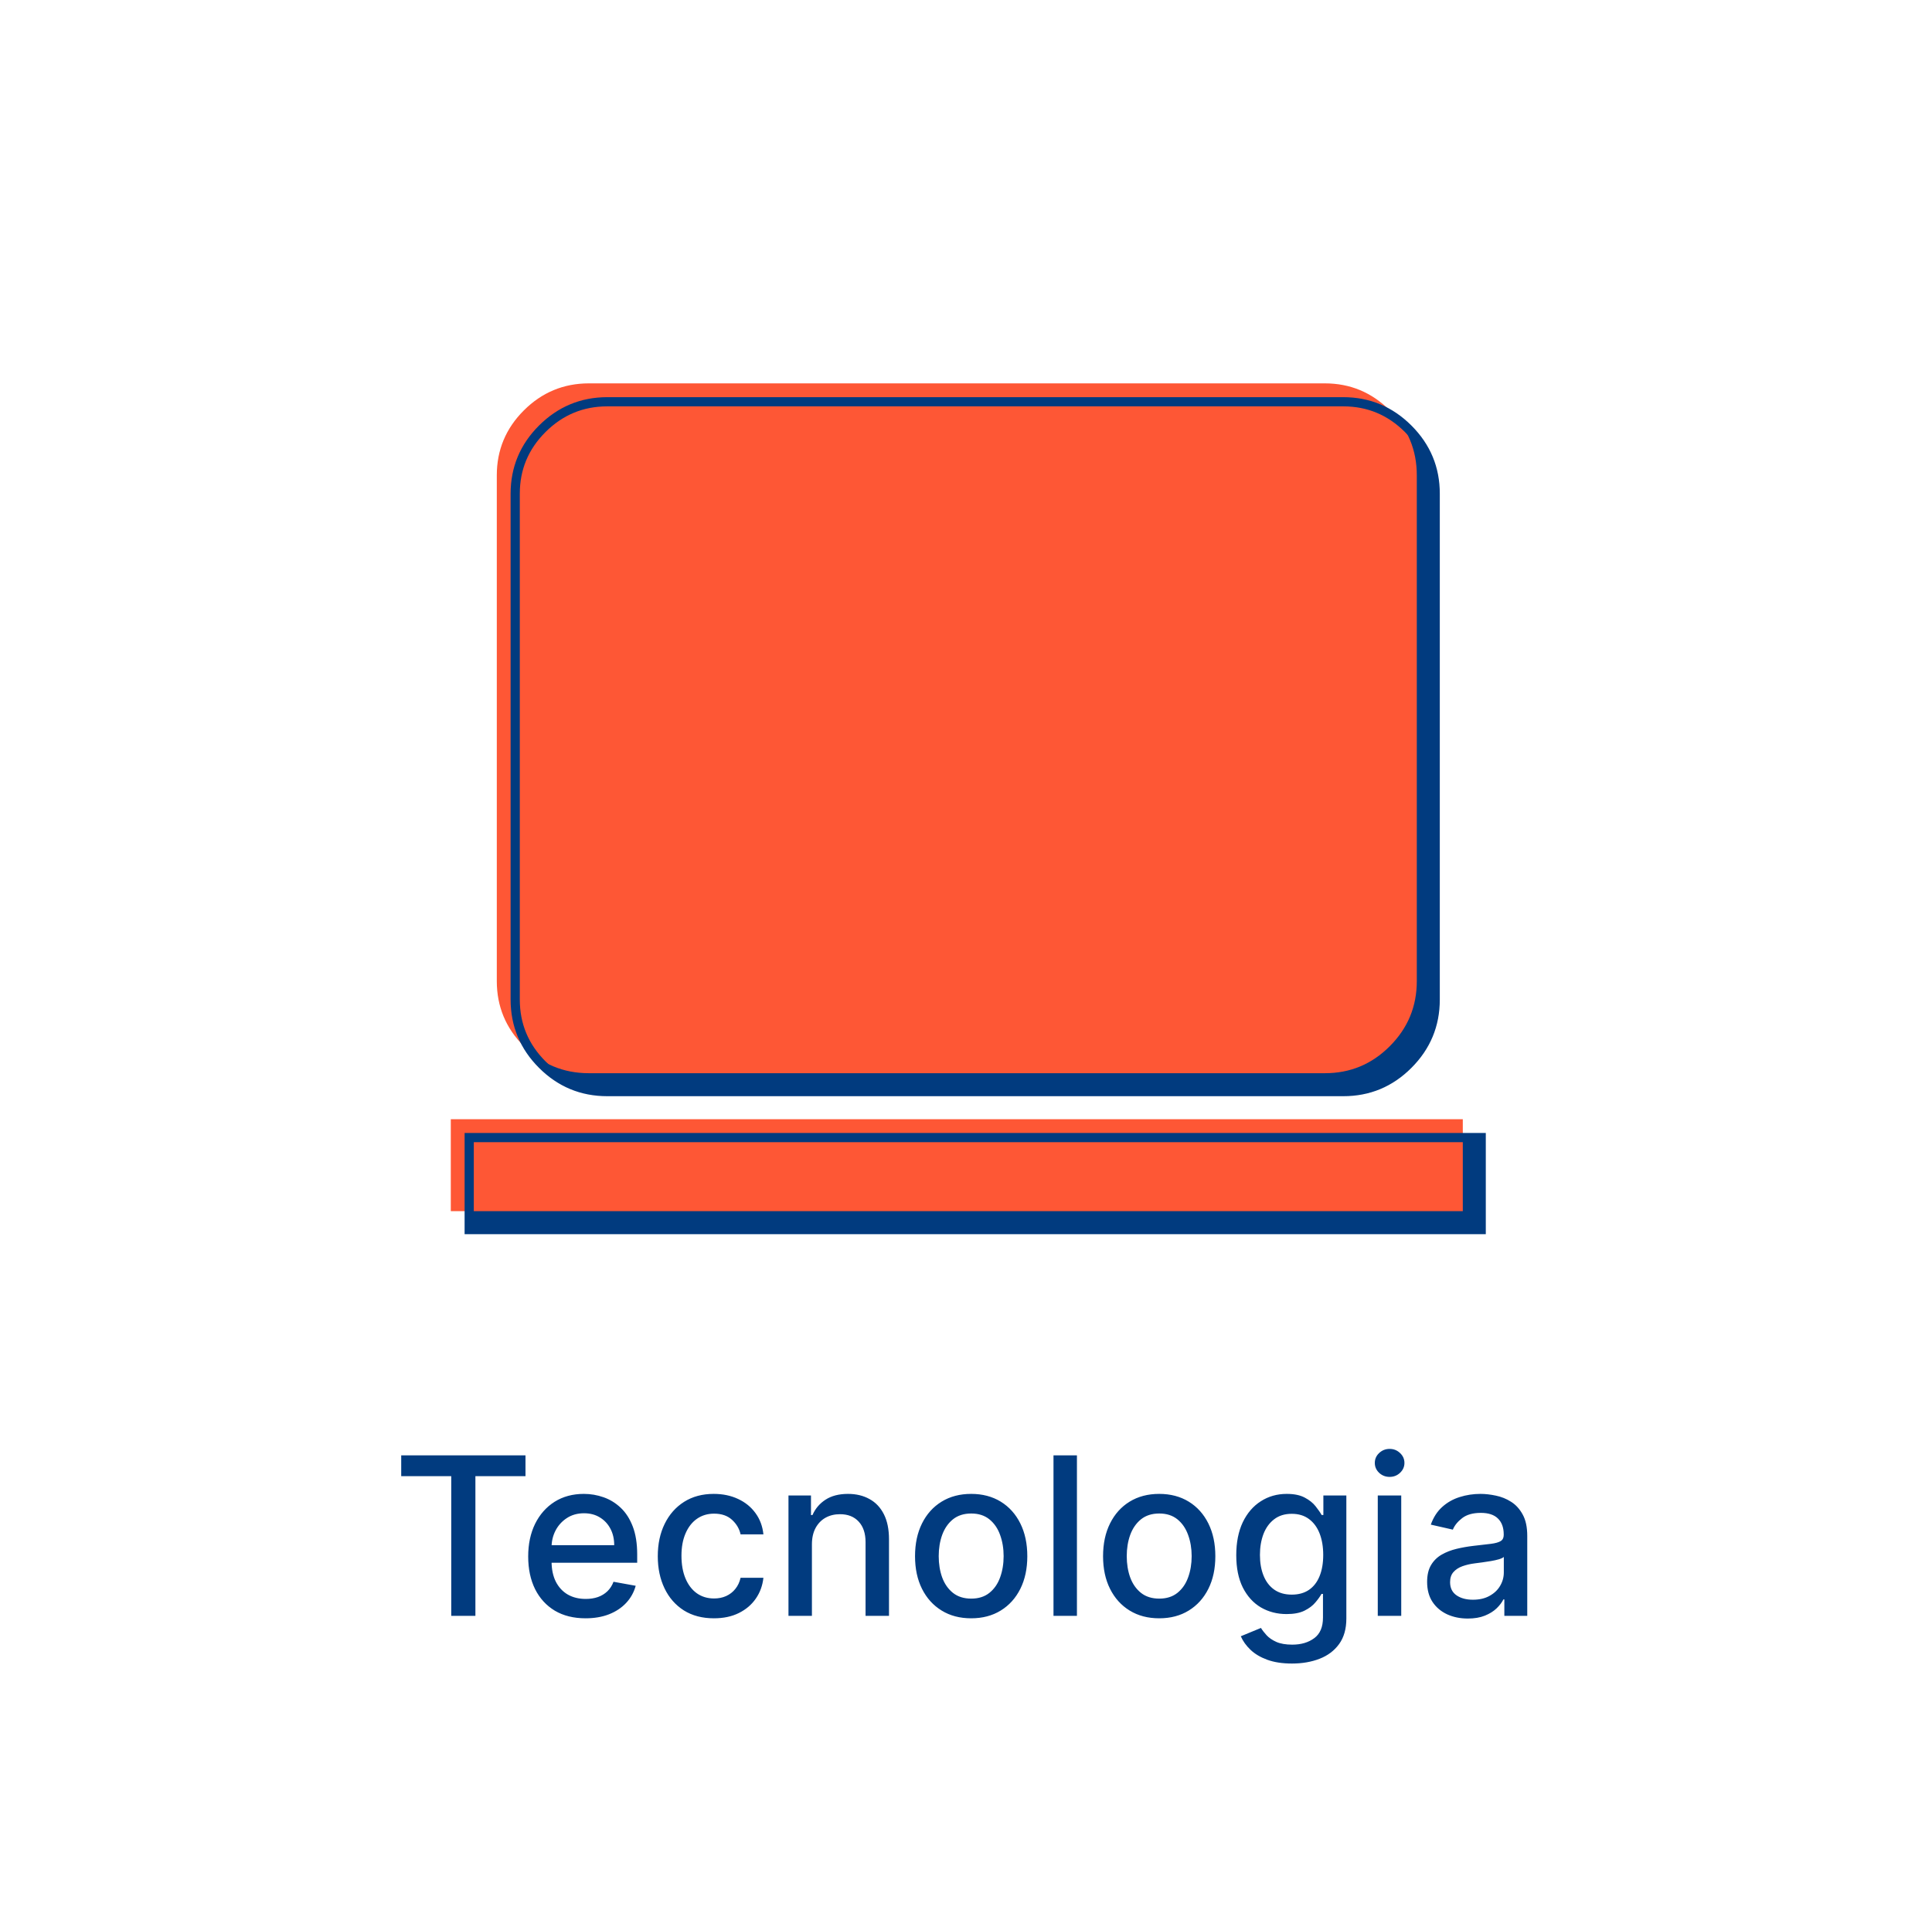
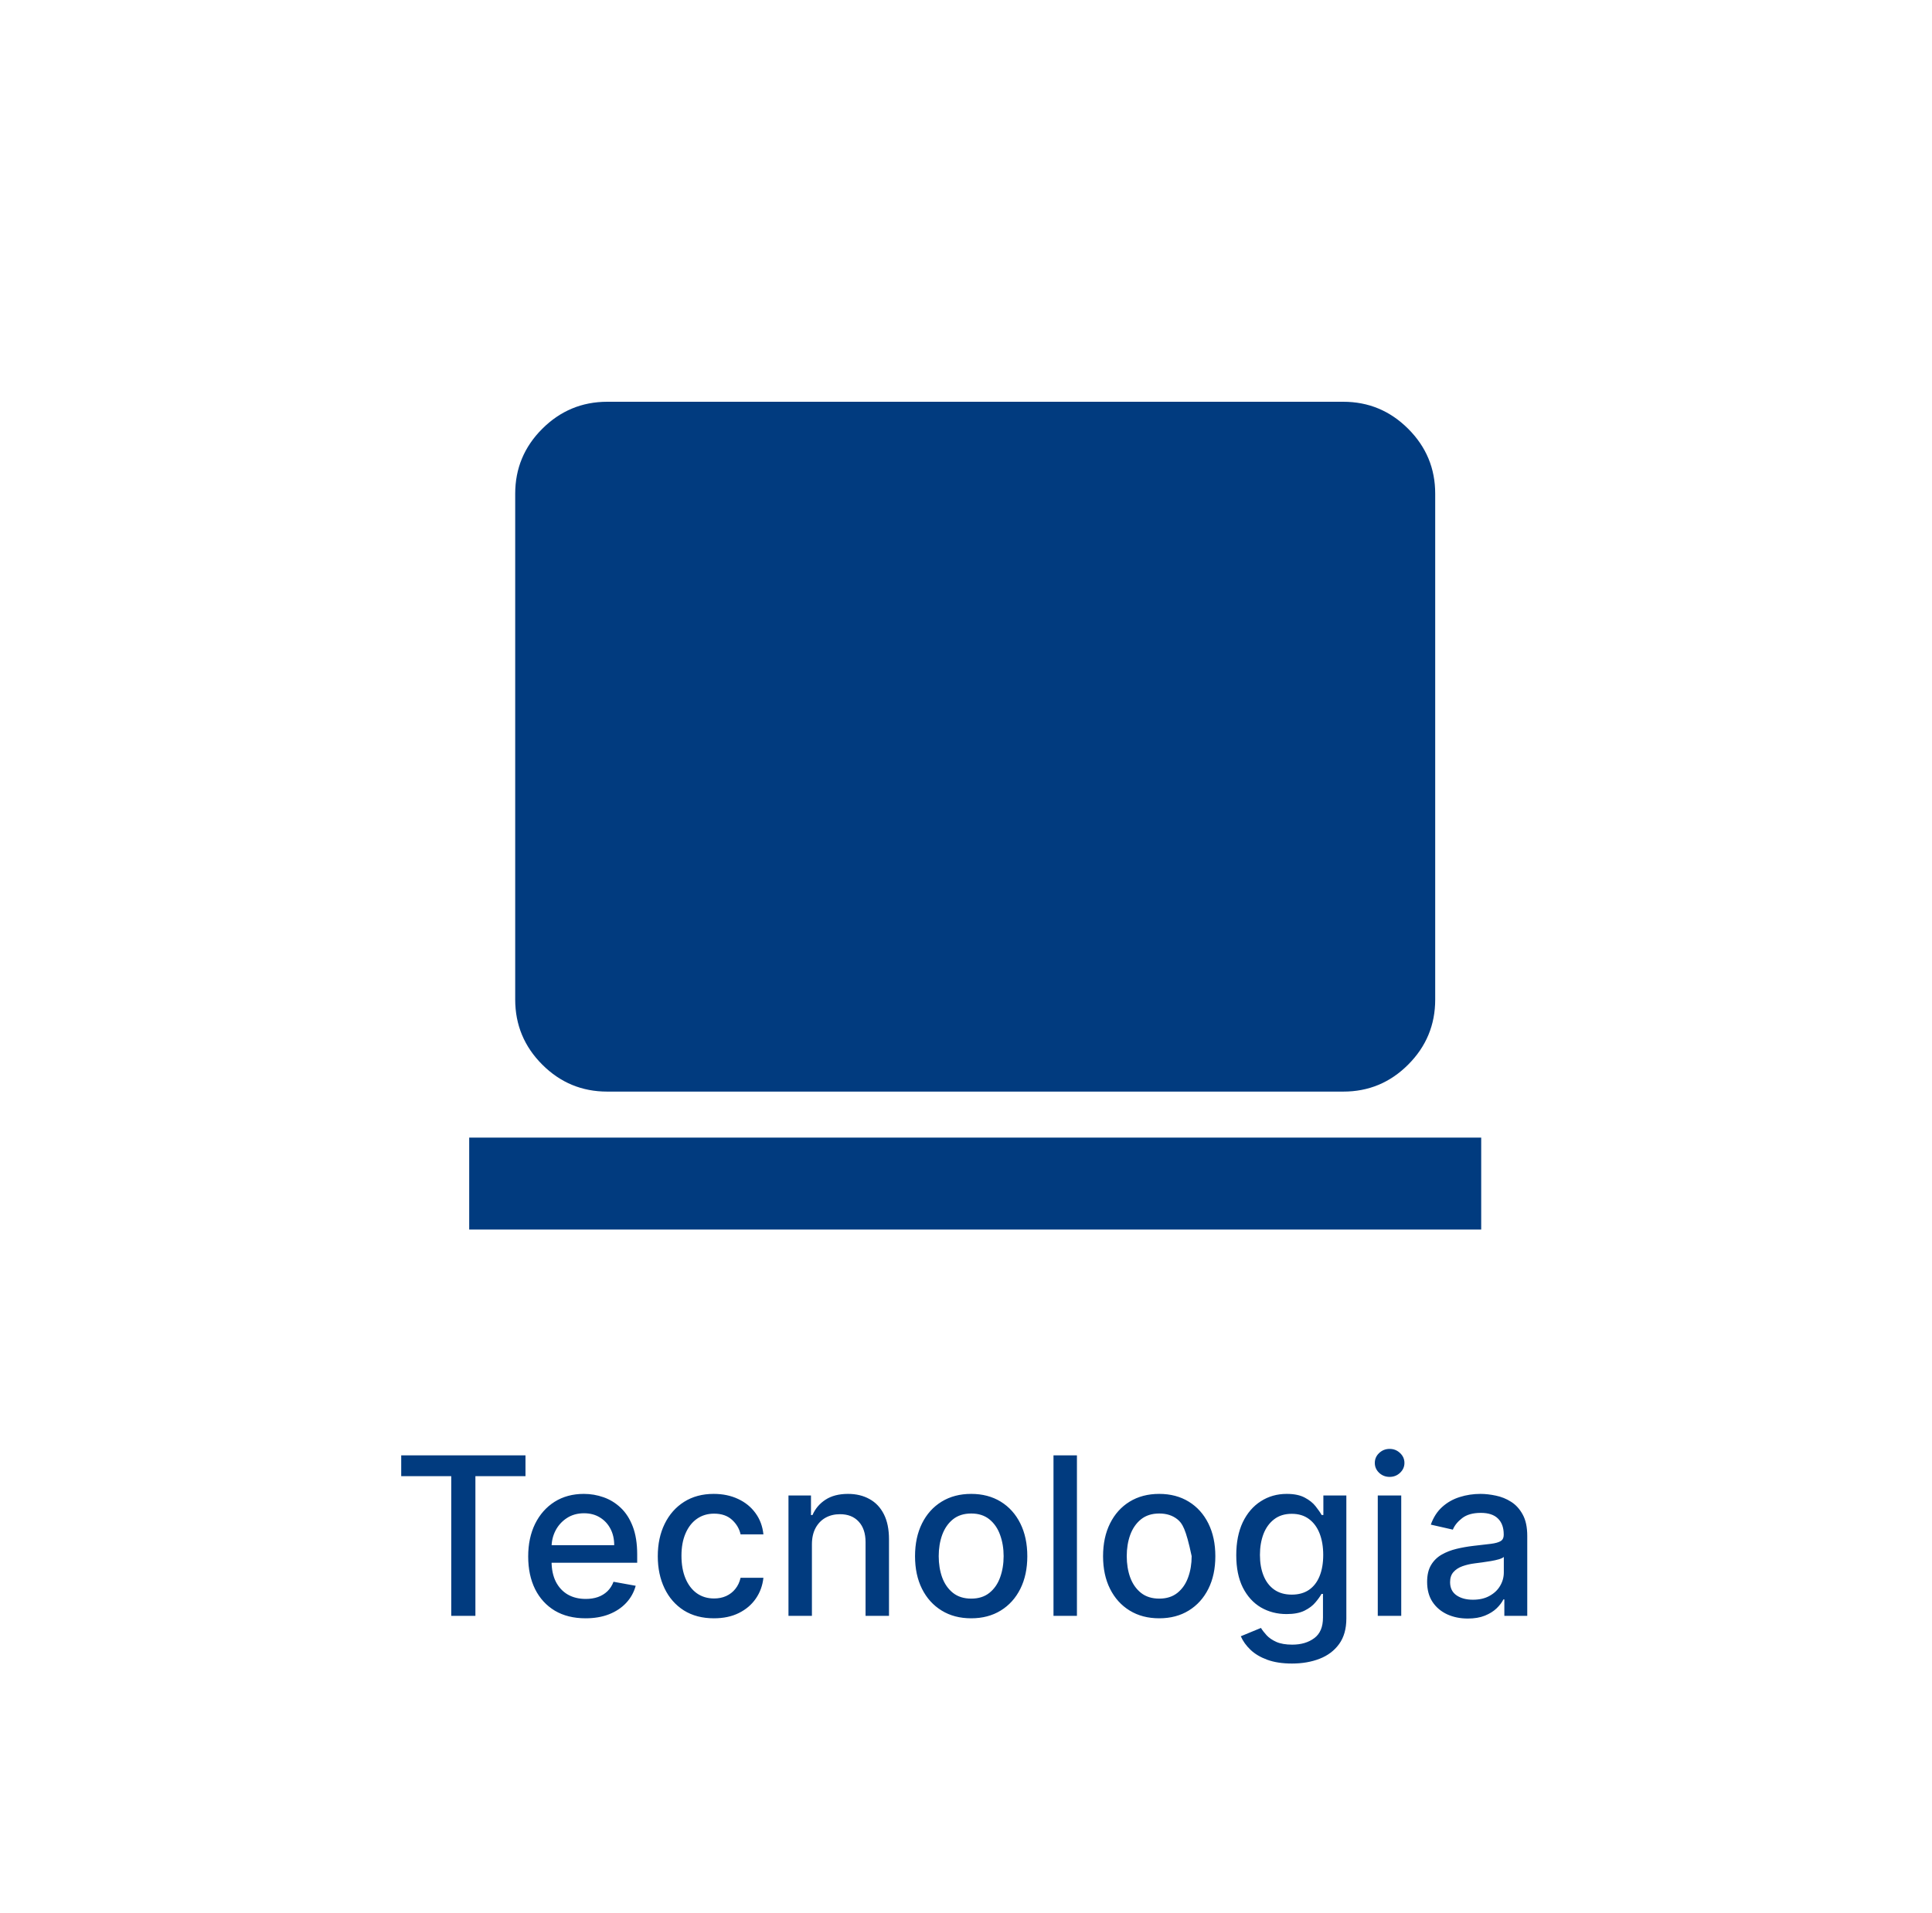
<svg xmlns="http://www.w3.org/2000/svg" width="105" height="104" viewBox="0 0 105 104" fill="none">
  <g filter="url(#filter0_d_3511_10152)">
    <rect x="4.5" width="96" height="96" rx="19.182" fill="white" />
-     <path d="M21.805 76.406V75.273H28.559V76.406H25.837V84H24.524V76.406H21.805ZM31.822 84.132C31.177 84.132 30.621 83.994 30.155 83.719C29.692 83.44 29.334 83.05 29.081 82.547C28.831 82.041 28.706 81.449 28.706 80.77C28.706 80.099 28.831 79.508 29.081 78.997C29.334 78.486 29.687 78.087 30.138 77.8C30.593 77.513 31.124 77.369 31.732 77.369C32.101 77.369 32.459 77.43 32.806 77.553C33.153 77.675 33.464 77.867 33.739 78.128C34.015 78.389 34.232 78.729 34.391 79.146C34.55 79.561 34.63 80.065 34.63 80.659V81.111H29.427V80.156H33.381C33.381 79.821 33.313 79.524 33.177 79.266C33.04 79.004 32.849 78.798 32.601 78.648C32.357 78.497 32.07 78.422 31.741 78.422C31.383 78.422 31.07 78.51 30.803 78.686C30.539 78.859 30.334 79.087 30.189 79.368C30.047 79.646 29.976 79.949 29.976 80.276V81.021C29.976 81.459 30.053 81.831 30.206 82.138C30.363 82.445 30.58 82.679 30.858 82.841C31.137 83 31.462 83.079 31.834 83.079C32.076 83.079 32.296 83.046 32.495 82.977C32.694 82.906 32.866 82.801 33.011 82.662C33.155 82.523 33.266 82.351 33.343 82.146L34.549 82.364C34.452 82.719 34.279 83.03 34.029 83.297C33.782 83.561 33.471 83.767 33.096 83.915C32.724 84.06 32.299 84.132 31.822 84.132ZM38.801 84.132C38.167 84.132 37.622 83.989 37.164 83.702C36.71 83.412 36.36 83.013 36.116 82.504C35.872 81.996 35.749 81.413 35.749 80.757C35.749 80.092 35.874 79.506 36.124 78.997C36.374 78.486 36.727 78.087 37.181 77.8C37.636 77.513 38.171 77.369 38.788 77.369C39.285 77.369 39.728 77.462 40.117 77.646C40.507 77.828 40.821 78.084 41.059 78.413C41.301 78.743 41.444 79.128 41.49 79.568H40.249C40.181 79.261 40.025 78.997 39.781 78.776C39.539 78.554 39.215 78.443 38.809 78.443C38.454 78.443 38.143 78.537 37.876 78.724C37.612 78.909 37.406 79.173 37.258 79.517C37.11 79.858 37.036 80.261 37.036 80.727C37.036 81.204 37.109 81.617 37.254 81.963C37.399 82.31 37.603 82.578 37.867 82.769C38.135 82.959 38.448 83.054 38.809 83.054C39.051 83.054 39.269 83.01 39.465 82.922C39.664 82.831 39.831 82.702 39.964 82.534C40.1 82.367 40.196 82.165 40.249 81.929H41.49C41.444 82.352 41.306 82.73 41.076 83.062C40.846 83.395 40.538 83.656 40.151 83.847C39.768 84.037 39.318 84.132 38.801 84.132ZM44.126 80.114V84H42.852V77.454H44.075V78.52H44.156C44.307 78.173 44.542 77.895 44.864 77.685C45.187 77.474 45.595 77.369 46.087 77.369C46.532 77.369 46.923 77.463 47.258 77.651C47.594 77.835 47.854 78.111 48.038 78.477C48.223 78.844 48.315 79.297 48.315 79.837V84H47.041V79.99C47.041 79.516 46.917 79.145 46.67 78.878C46.423 78.608 46.084 78.473 45.652 78.473C45.356 78.473 45.094 78.537 44.864 78.665C44.636 78.793 44.456 78.98 44.322 79.227C44.192 79.472 44.126 79.767 44.126 80.114ZM52.781 84.132C52.167 84.132 51.632 83.992 51.175 83.71C50.717 83.429 50.362 83.035 50.109 82.53C49.856 82.024 49.73 81.433 49.73 80.757C49.73 80.078 49.856 79.484 50.109 78.976C50.362 78.467 50.717 78.072 51.175 77.791C51.632 77.51 52.167 77.369 52.781 77.369C53.395 77.369 53.93 77.51 54.388 77.791C54.845 78.072 55.2 78.467 55.453 78.976C55.706 79.484 55.832 80.078 55.832 80.757C55.832 81.433 55.706 82.024 55.453 82.53C55.2 83.035 54.845 83.429 54.388 83.71C53.93 83.992 53.395 84.132 52.781 84.132ZM52.785 83.062C53.183 83.062 53.513 82.957 53.774 82.747C54.035 82.537 54.229 82.257 54.354 81.908C54.481 81.558 54.545 81.173 54.545 80.753C54.545 80.335 54.481 79.952 54.354 79.602C54.229 79.25 54.035 78.967 53.774 78.754C53.513 78.541 53.183 78.435 52.785 78.435C52.385 78.435 52.052 78.541 51.788 78.754C51.527 78.967 51.332 79.25 51.204 79.602C51.079 79.952 51.017 80.335 51.017 80.753C51.017 81.173 51.079 81.558 51.204 81.908C51.332 82.257 51.527 82.537 51.788 82.747C52.052 82.957 52.385 83.062 52.785 83.062ZM58.529 75.273V84H57.255V75.273H58.529ZM63 84.132C62.386 84.132 61.851 83.992 61.393 83.71C60.936 83.429 60.581 83.035 60.328 82.53C60.075 82.024 59.949 81.433 59.949 80.757C59.949 80.078 60.075 79.484 60.328 78.976C60.581 78.467 60.936 78.072 61.393 77.791C61.851 77.51 62.386 77.369 63 77.369C63.614 77.369 64.149 77.51 64.606 77.791C65.064 78.072 65.419 78.467 65.672 78.976C65.925 79.484 66.051 80.078 66.051 80.757C66.051 81.433 65.925 82.024 65.672 82.53C65.419 83.035 65.064 83.429 64.606 83.71C64.149 83.992 63.614 84.132 63 84.132ZM63.004 83.062C63.402 83.062 63.731 82.957 63.993 82.747C64.254 82.537 64.447 82.257 64.572 81.908C64.7 81.558 64.764 81.173 64.764 80.753C64.764 80.335 64.7 79.952 64.572 79.602C64.447 79.25 64.254 78.967 63.993 78.754C63.731 78.541 63.402 78.435 63.004 78.435C62.604 78.435 62.271 78.541 62.007 78.754C61.746 78.967 61.551 79.25 61.423 79.602C61.298 79.952 61.236 80.335 61.236 80.753C61.236 81.173 61.298 81.558 61.423 81.908C61.551 82.257 61.746 82.537 62.007 82.747C62.271 82.957 62.604 83.062 63.004 83.062ZM70.218 86.591C69.698 86.591 69.25 86.523 68.875 86.386C68.503 86.25 68.199 86.07 67.963 85.845C67.728 85.621 67.551 85.375 67.435 85.108L68.53 84.656C68.607 84.781 68.709 84.913 68.837 85.053C68.968 85.195 69.144 85.315 69.365 85.415C69.59 85.514 69.878 85.564 70.23 85.564C70.713 85.564 71.112 85.446 71.428 85.21C71.743 84.977 71.901 84.605 71.901 84.094V82.807H71.82C71.743 82.946 71.632 83.101 71.487 83.271C71.345 83.442 71.149 83.59 70.899 83.715C70.649 83.84 70.324 83.902 69.924 83.902C69.406 83.902 68.941 83.781 68.526 83.54C68.114 83.296 67.787 82.936 67.546 82.462C67.307 81.984 67.188 81.398 67.188 80.702C67.188 80.006 67.306 79.409 67.541 78.912C67.78 78.415 68.107 78.034 68.522 77.77C68.936 77.503 69.406 77.369 69.932 77.369C70.338 77.369 70.666 77.438 70.916 77.574C71.166 77.707 71.361 77.864 71.5 78.043C71.642 78.222 71.752 78.379 71.828 78.516H71.922V77.454H73.171V84.145C73.171 84.707 73.04 85.169 72.779 85.53C72.517 85.891 72.164 86.158 71.718 86.331C71.274 86.504 70.774 86.591 70.218 86.591ZM70.205 82.845C70.571 82.845 70.881 82.76 71.134 82.59C71.389 82.416 71.583 82.169 71.713 81.848C71.847 81.524 71.914 81.136 71.914 80.685C71.914 80.244 71.848 79.856 71.718 79.521C71.587 79.186 71.395 78.925 71.142 78.737C70.889 78.547 70.577 78.452 70.205 78.452C69.821 78.452 69.502 78.551 69.246 78.75C68.99 78.946 68.797 79.213 68.666 79.551C68.539 79.889 68.475 80.267 68.475 80.685C68.475 81.114 68.54 81.49 68.671 81.814C68.801 82.138 68.995 82.391 69.25 82.572C69.509 82.754 69.827 82.845 70.205 82.845ZM74.879 84V77.454H76.154V84H74.879ZM75.523 76.445C75.301 76.445 75.111 76.371 74.952 76.223C74.796 76.072 74.718 75.894 74.718 75.686C74.718 75.476 74.796 75.297 74.952 75.149C75.111 74.999 75.301 74.923 75.523 74.923C75.745 74.923 75.933 74.999 76.09 75.149C76.249 75.297 76.328 75.476 76.328 75.686C76.328 75.894 76.249 76.072 76.09 76.223C75.933 76.371 75.745 76.445 75.523 76.445ZM79.773 84.145C79.358 84.145 78.983 84.068 78.648 83.915C78.312 83.758 78.047 83.533 77.851 83.237C77.657 82.942 77.561 82.579 77.561 82.151C77.561 81.781 77.632 81.477 77.774 81.239C77.916 81 78.108 80.811 78.349 80.672C78.591 80.533 78.861 80.428 79.159 80.356C79.457 80.285 79.761 80.231 80.071 80.195C80.463 80.149 80.781 80.112 81.025 80.084C81.27 80.053 81.447 80.003 81.558 79.935C81.669 79.867 81.724 79.756 81.724 79.602V79.572C81.724 79.2 81.619 78.912 81.409 78.707C81.202 78.503 80.892 78.401 80.48 78.401C80.051 78.401 79.713 78.496 79.466 78.686C79.222 78.874 79.052 79.082 78.959 79.312L77.761 79.04C77.903 78.642 78.111 78.321 78.383 78.077C78.659 77.829 78.976 77.651 79.334 77.54C79.692 77.426 80.068 77.369 80.463 77.369C80.724 77.369 81.001 77.401 81.294 77.463C81.589 77.523 81.865 77.633 82.121 77.796C82.379 77.957 82.591 78.189 82.755 78.49C82.92 78.788 83.003 79.176 83.003 79.653V84H81.758V83.105H81.707C81.625 83.27 81.501 83.432 81.337 83.591C81.172 83.75 80.96 83.882 80.702 83.987C80.443 84.092 80.133 84.145 79.773 84.145ZM80.05 83.122C80.402 83.122 80.703 83.053 80.953 82.913C81.206 82.774 81.398 82.592 81.528 82.368C81.662 82.141 81.729 81.898 81.729 81.639V80.796C81.683 80.841 81.595 80.883 81.464 80.923C81.337 80.96 81.19 80.993 81.025 81.021C80.861 81.047 80.7 81.071 80.544 81.094C80.388 81.114 80.257 81.131 80.152 81.145C79.905 81.176 79.679 81.229 79.474 81.303C79.273 81.376 79.111 81.483 78.989 81.622C78.869 81.758 78.809 81.94 78.809 82.168C78.809 82.483 78.926 82.722 79.159 82.883C79.392 83.043 79.689 83.122 80.05 83.122Z" fill="#013B7F" />
+     <path d="M21.805 76.406V75.273H28.559V76.406H25.837V84H24.524V76.406H21.805ZM31.822 84.132C31.177 84.132 30.621 83.994 30.155 83.719C29.692 83.44 29.334 83.05 29.081 82.547C28.831 82.041 28.706 81.449 28.706 80.77C28.706 80.099 28.831 79.508 29.081 78.997C29.334 78.486 29.687 78.087 30.138 77.8C30.593 77.513 31.124 77.369 31.732 77.369C32.101 77.369 32.459 77.43 32.806 77.553C33.153 77.675 33.464 77.867 33.739 78.128C34.015 78.389 34.232 78.729 34.391 79.146C34.55 79.561 34.63 80.065 34.63 80.659V81.111H29.427V80.156H33.381C33.381 79.821 33.313 79.524 33.177 79.266C33.04 79.004 32.849 78.798 32.601 78.648C32.357 78.497 32.07 78.422 31.741 78.422C31.383 78.422 31.07 78.51 30.803 78.686C30.539 78.859 30.334 79.087 30.189 79.368C30.047 79.646 29.976 79.949 29.976 80.276V81.021C29.976 81.459 30.053 81.831 30.206 82.138C30.363 82.445 30.58 82.679 30.858 82.841C31.137 83 31.462 83.079 31.834 83.079C32.076 83.079 32.296 83.046 32.495 82.977C32.694 82.906 32.866 82.801 33.011 82.662C33.155 82.523 33.266 82.351 33.343 82.146L34.549 82.364C34.452 82.719 34.279 83.03 34.029 83.297C33.782 83.561 33.471 83.767 33.096 83.915C32.724 84.06 32.299 84.132 31.822 84.132ZM38.801 84.132C38.167 84.132 37.622 83.989 37.164 83.702C36.71 83.412 36.36 83.013 36.116 82.504C35.872 81.996 35.749 81.413 35.749 80.757C35.749 80.092 35.874 79.506 36.124 78.997C36.374 78.486 36.727 78.087 37.181 77.8C37.636 77.513 38.171 77.369 38.788 77.369C39.285 77.369 39.728 77.462 40.117 77.646C40.507 77.828 40.821 78.084 41.059 78.413C41.301 78.743 41.444 79.128 41.49 79.568H40.249C40.181 79.261 40.025 78.997 39.781 78.776C39.539 78.554 39.215 78.443 38.809 78.443C38.454 78.443 38.143 78.537 37.876 78.724C37.612 78.909 37.406 79.173 37.258 79.517C37.11 79.858 37.036 80.261 37.036 80.727C37.036 81.204 37.109 81.617 37.254 81.963C37.399 82.31 37.603 82.578 37.867 82.769C38.135 82.959 38.448 83.054 38.809 83.054C39.051 83.054 39.269 83.01 39.465 82.922C39.664 82.831 39.831 82.702 39.964 82.534C40.1 82.367 40.196 82.165 40.249 81.929H41.49C41.444 82.352 41.306 82.73 41.076 83.062C40.846 83.395 40.538 83.656 40.151 83.847C39.768 84.037 39.318 84.132 38.801 84.132ZM44.126 80.114V84H42.852V77.454H44.075V78.52H44.156C44.307 78.173 44.542 77.895 44.864 77.685C45.187 77.474 45.595 77.369 46.087 77.369C46.532 77.369 46.923 77.463 47.258 77.651C47.594 77.835 47.854 78.111 48.038 78.477C48.223 78.844 48.315 79.297 48.315 79.837V84H47.041V79.99C47.041 79.516 46.917 79.145 46.67 78.878C46.423 78.608 46.084 78.473 45.652 78.473C45.356 78.473 45.094 78.537 44.864 78.665C44.636 78.793 44.456 78.98 44.322 79.227C44.192 79.472 44.126 79.767 44.126 80.114ZM52.781 84.132C52.167 84.132 51.632 83.992 51.175 83.71C50.717 83.429 50.362 83.035 50.109 82.53C49.856 82.024 49.73 81.433 49.73 80.757C49.73 80.078 49.856 79.484 50.109 78.976C50.362 78.467 50.717 78.072 51.175 77.791C51.632 77.51 52.167 77.369 52.781 77.369C53.395 77.369 53.93 77.51 54.388 77.791C54.845 78.072 55.2 78.467 55.453 78.976C55.706 79.484 55.832 80.078 55.832 80.757C55.832 81.433 55.706 82.024 55.453 82.53C55.2 83.035 54.845 83.429 54.388 83.71C53.93 83.992 53.395 84.132 52.781 84.132ZM52.785 83.062C53.183 83.062 53.513 82.957 53.774 82.747C54.035 82.537 54.229 82.257 54.354 81.908C54.481 81.558 54.545 81.173 54.545 80.753C54.545 80.335 54.481 79.952 54.354 79.602C54.229 79.25 54.035 78.967 53.774 78.754C53.513 78.541 53.183 78.435 52.785 78.435C52.385 78.435 52.052 78.541 51.788 78.754C51.527 78.967 51.332 79.25 51.204 79.602C51.079 79.952 51.017 80.335 51.017 80.753C51.017 81.173 51.079 81.558 51.204 81.908C51.332 82.257 51.527 82.537 51.788 82.747C52.052 82.957 52.385 83.062 52.785 83.062ZM58.529 75.273V84H57.255V75.273H58.529ZM63 84.132C62.386 84.132 61.851 83.992 61.393 83.71C60.936 83.429 60.581 83.035 60.328 82.53C60.075 82.024 59.949 81.433 59.949 80.757C59.949 80.078 60.075 79.484 60.328 78.976C60.581 78.467 60.936 78.072 61.393 77.791C61.851 77.51 62.386 77.369 63 77.369C63.614 77.369 64.149 77.51 64.606 77.791C65.064 78.072 65.419 78.467 65.672 78.976C65.925 79.484 66.051 80.078 66.051 80.757C66.051 81.433 65.925 82.024 65.672 82.53C65.419 83.035 65.064 83.429 64.606 83.71C64.149 83.992 63.614 84.132 63 84.132ZM63.004 83.062C63.402 83.062 63.731 82.957 63.993 82.747C64.254 82.537 64.447 82.257 64.572 81.908C64.7 81.558 64.764 81.173 64.764 80.753C64.447 79.25 64.254 78.967 63.993 78.754C63.731 78.541 63.402 78.435 63.004 78.435C62.604 78.435 62.271 78.541 62.007 78.754C61.746 78.967 61.551 79.25 61.423 79.602C61.298 79.952 61.236 80.335 61.236 80.753C61.236 81.173 61.298 81.558 61.423 81.908C61.551 82.257 61.746 82.537 62.007 82.747C62.271 82.957 62.604 83.062 63.004 83.062ZM70.218 86.591C69.698 86.591 69.25 86.523 68.875 86.386C68.503 86.25 68.199 86.07 67.963 85.845C67.728 85.621 67.551 85.375 67.435 85.108L68.53 84.656C68.607 84.781 68.709 84.913 68.837 85.053C68.968 85.195 69.144 85.315 69.365 85.415C69.59 85.514 69.878 85.564 70.23 85.564C70.713 85.564 71.112 85.446 71.428 85.21C71.743 84.977 71.901 84.605 71.901 84.094V82.807H71.82C71.743 82.946 71.632 83.101 71.487 83.271C71.345 83.442 71.149 83.59 70.899 83.715C70.649 83.84 70.324 83.902 69.924 83.902C69.406 83.902 68.941 83.781 68.526 83.54C68.114 83.296 67.787 82.936 67.546 82.462C67.307 81.984 67.188 81.398 67.188 80.702C67.188 80.006 67.306 79.409 67.541 78.912C67.78 78.415 68.107 78.034 68.522 77.77C68.936 77.503 69.406 77.369 69.932 77.369C70.338 77.369 70.666 77.438 70.916 77.574C71.166 77.707 71.361 77.864 71.5 78.043C71.642 78.222 71.752 78.379 71.828 78.516H71.922V77.454H73.171V84.145C73.171 84.707 73.04 85.169 72.779 85.53C72.517 85.891 72.164 86.158 71.718 86.331C71.274 86.504 70.774 86.591 70.218 86.591ZM70.205 82.845C70.571 82.845 70.881 82.76 71.134 82.59C71.389 82.416 71.583 82.169 71.713 81.848C71.847 81.524 71.914 81.136 71.914 80.685C71.914 80.244 71.848 79.856 71.718 79.521C71.587 79.186 71.395 78.925 71.142 78.737C70.889 78.547 70.577 78.452 70.205 78.452C69.821 78.452 69.502 78.551 69.246 78.75C68.99 78.946 68.797 79.213 68.666 79.551C68.539 79.889 68.475 80.267 68.475 80.685C68.475 81.114 68.54 81.49 68.671 81.814C68.801 82.138 68.995 82.391 69.25 82.572C69.509 82.754 69.827 82.845 70.205 82.845ZM74.879 84V77.454H76.154V84H74.879ZM75.523 76.445C75.301 76.445 75.111 76.371 74.952 76.223C74.796 76.072 74.718 75.894 74.718 75.686C74.718 75.476 74.796 75.297 74.952 75.149C75.111 74.999 75.301 74.923 75.523 74.923C75.745 74.923 75.933 74.999 76.09 75.149C76.249 75.297 76.328 75.476 76.328 75.686C76.328 75.894 76.249 76.072 76.09 76.223C75.933 76.371 75.745 76.445 75.523 76.445ZM79.773 84.145C79.358 84.145 78.983 84.068 78.648 83.915C78.312 83.758 78.047 83.533 77.851 83.237C77.657 82.942 77.561 82.579 77.561 82.151C77.561 81.781 77.632 81.477 77.774 81.239C77.916 81 78.108 80.811 78.349 80.672C78.591 80.533 78.861 80.428 79.159 80.356C79.457 80.285 79.761 80.231 80.071 80.195C80.463 80.149 80.781 80.112 81.025 80.084C81.27 80.053 81.447 80.003 81.558 79.935C81.669 79.867 81.724 79.756 81.724 79.602V79.572C81.724 79.2 81.619 78.912 81.409 78.707C81.202 78.503 80.892 78.401 80.48 78.401C80.051 78.401 79.713 78.496 79.466 78.686C79.222 78.874 79.052 79.082 78.959 79.312L77.761 79.04C77.903 78.642 78.111 78.321 78.383 78.077C78.659 77.829 78.976 77.651 79.334 77.54C79.692 77.426 80.068 77.369 80.463 77.369C80.724 77.369 81.001 77.401 81.294 77.463C81.589 77.523 81.865 77.633 82.121 77.796C82.379 77.957 82.591 78.189 82.755 78.49C82.92 78.788 83.003 79.176 83.003 79.653V84H81.758V83.105H81.707C81.625 83.27 81.501 83.432 81.337 83.591C81.172 83.75 80.96 83.882 80.702 83.987C80.443 84.092 80.133 84.145 79.773 84.145ZM80.05 83.122C80.402 83.122 80.703 83.053 80.953 82.913C81.206 82.774 81.398 82.592 81.528 82.368C81.662 82.141 81.729 81.898 81.729 81.639V80.796C81.683 80.841 81.595 80.883 81.464 80.923C81.337 80.96 81.19 80.993 81.025 81.021C80.861 81.047 80.7 81.071 80.544 81.094C80.388 81.114 80.257 81.131 80.152 81.145C79.905 81.176 79.679 81.229 79.474 81.303C79.273 81.376 79.111 81.483 78.989 81.622C78.869 81.758 78.809 81.94 78.809 82.168C78.809 82.483 78.926 82.722 79.159 82.883C79.392 83.043 79.689 83.122 80.05 83.122Z" fill="#013B7F" />
    <path d="M33 55.5C31.625 55.5 30.448 55.011 29.47 54.032C28.492 53.054 28.002 51.877 28 50.5V23C28 21.625 28.49 20.448 29.47 19.47C30.45 18.492 31.627 18.002 33 18H73C74.375 18 75.552 18.49 76.532 19.47C77.513 20.45 78.002 21.627 78 23V50.5C78 51.875 77.511 53.053 76.532 54.032C75.554 55.013 74.377 55.502 73 55.5H33ZM25.5 63V58H80.5V63H25.5Z" fill="#013B7F" />
-     <path d="M32 54.5C30.625 54.5 29.448 54.011 28.47 53.032C27.492 52.054 27.002 50.877 27 49.5V22C27 20.625 27.49 19.448 28.47 18.47C29.45 17.492 30.627 17.002 32 17H72C73.375 17 74.552 17.49 75.532 18.47C76.513 19.45 77.002 20.627 77 22V49.5C77 50.875 76.511 52.053 75.532 53.032C74.554 54.013 73.377 54.502 72 54.5H32ZM24.5 62V57H79.5V62H24.5Z" fill="#FE5735" />
-     <path d="M33 55.5C31.625 55.5 30.448 55.011 29.47 54.032C28.492 53.054 28.002 51.877 28 50.5V23C28 21.625 28.49 20.448 29.47 19.47C30.45 18.492 31.627 18.002 33 18H73C74.375 18 75.552 18.49 76.532 19.47C77.513 20.45 78.002 21.627 78 23V50.5C78 51.875 77.511 53.053 76.532 54.032C75.554 55.013 74.377 55.502 73 55.5H33ZM25.5 63V58H80.5V63H25.5Z" stroke="#013B7F" stroke-width="0.5" />
  </g>
  <defs>
    <filter id="filter0_d_3511_10152" x="0.66" y="0" width="103.68" height="103.68" filterUnits="userSpaceOnUse" color-interpolation-filters="sRGB">
      <feFlood flood-opacity="0" result="BackgroundImageFix" />
      <feColorMatrix in="SourceAlpha" type="matrix" values="0 0 0 0 0 0 0 0 0 0 0 0 0 0 0 0 0 0 127 0" result="hardAlpha" />
      <feOffset dy="3.84" />
      <feGaussianBlur stdDeviation="1.92" />
      <feComposite in2="hardAlpha" operator="out" />
      <feColorMatrix type="matrix" values="0 0 0 0 0 0 0 0 0 0 0 0 0 0 0 0 0 0 0.25 0" />
      <feBlend mode="normal" in2="BackgroundImageFix" result="effect1_dropShadow_3511_10152" />
      <feBlend mode="normal" in="SourceGraphic" in2="effect1_dropShadow_3511_10152" result="shape" />
    </filter>
  </defs>
</svg>